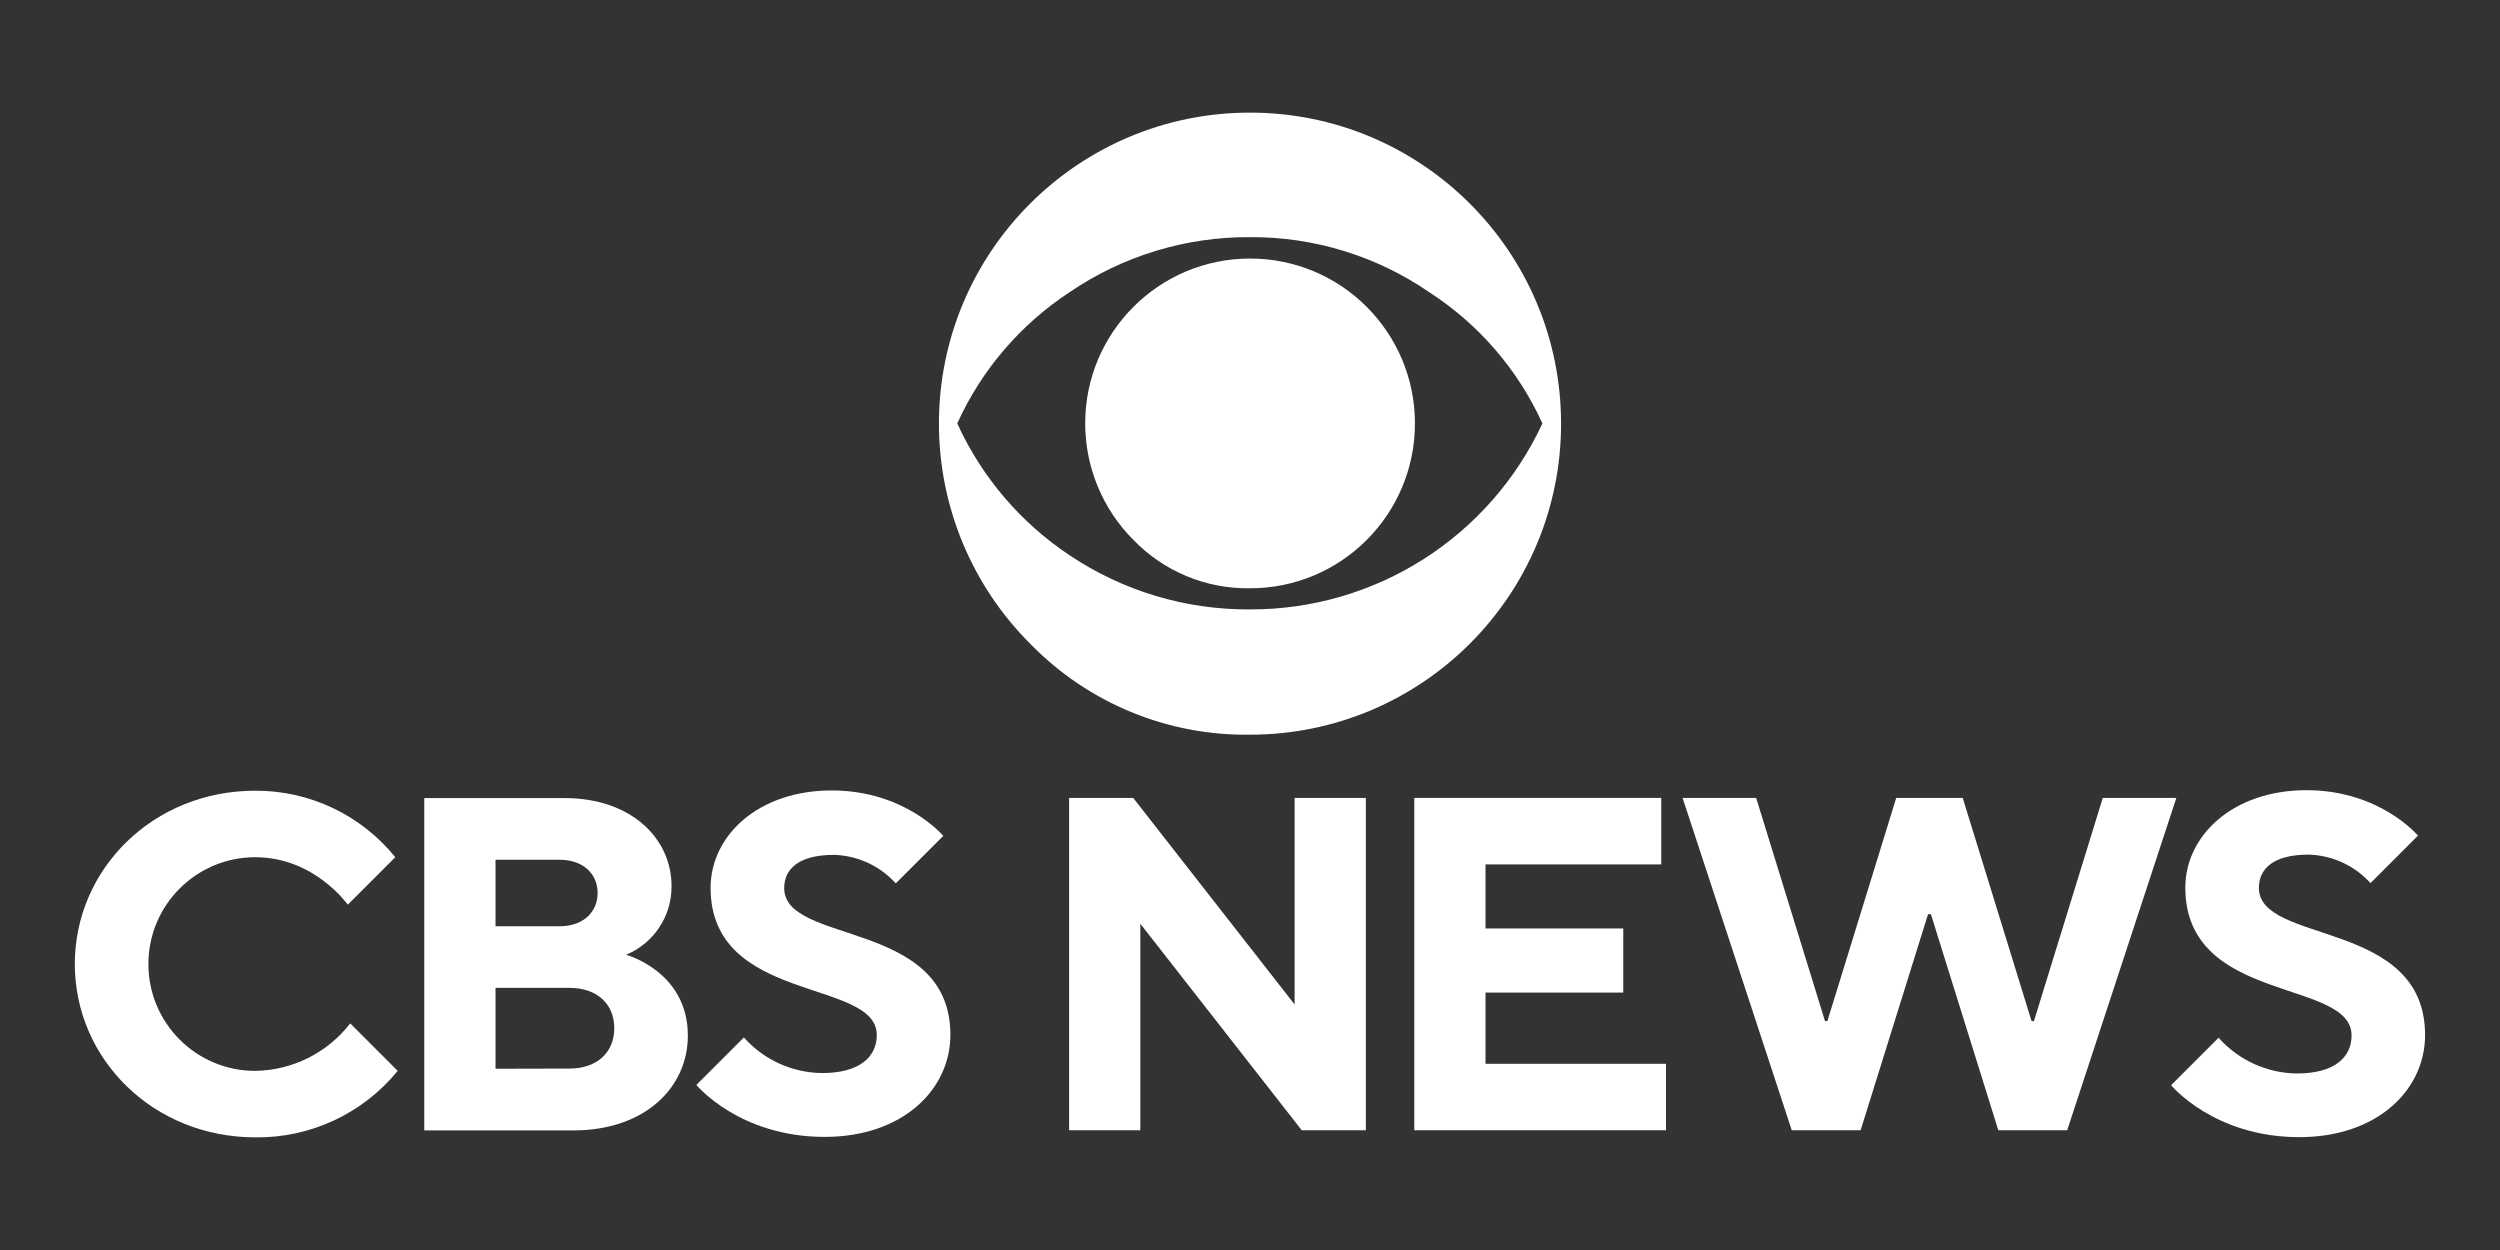
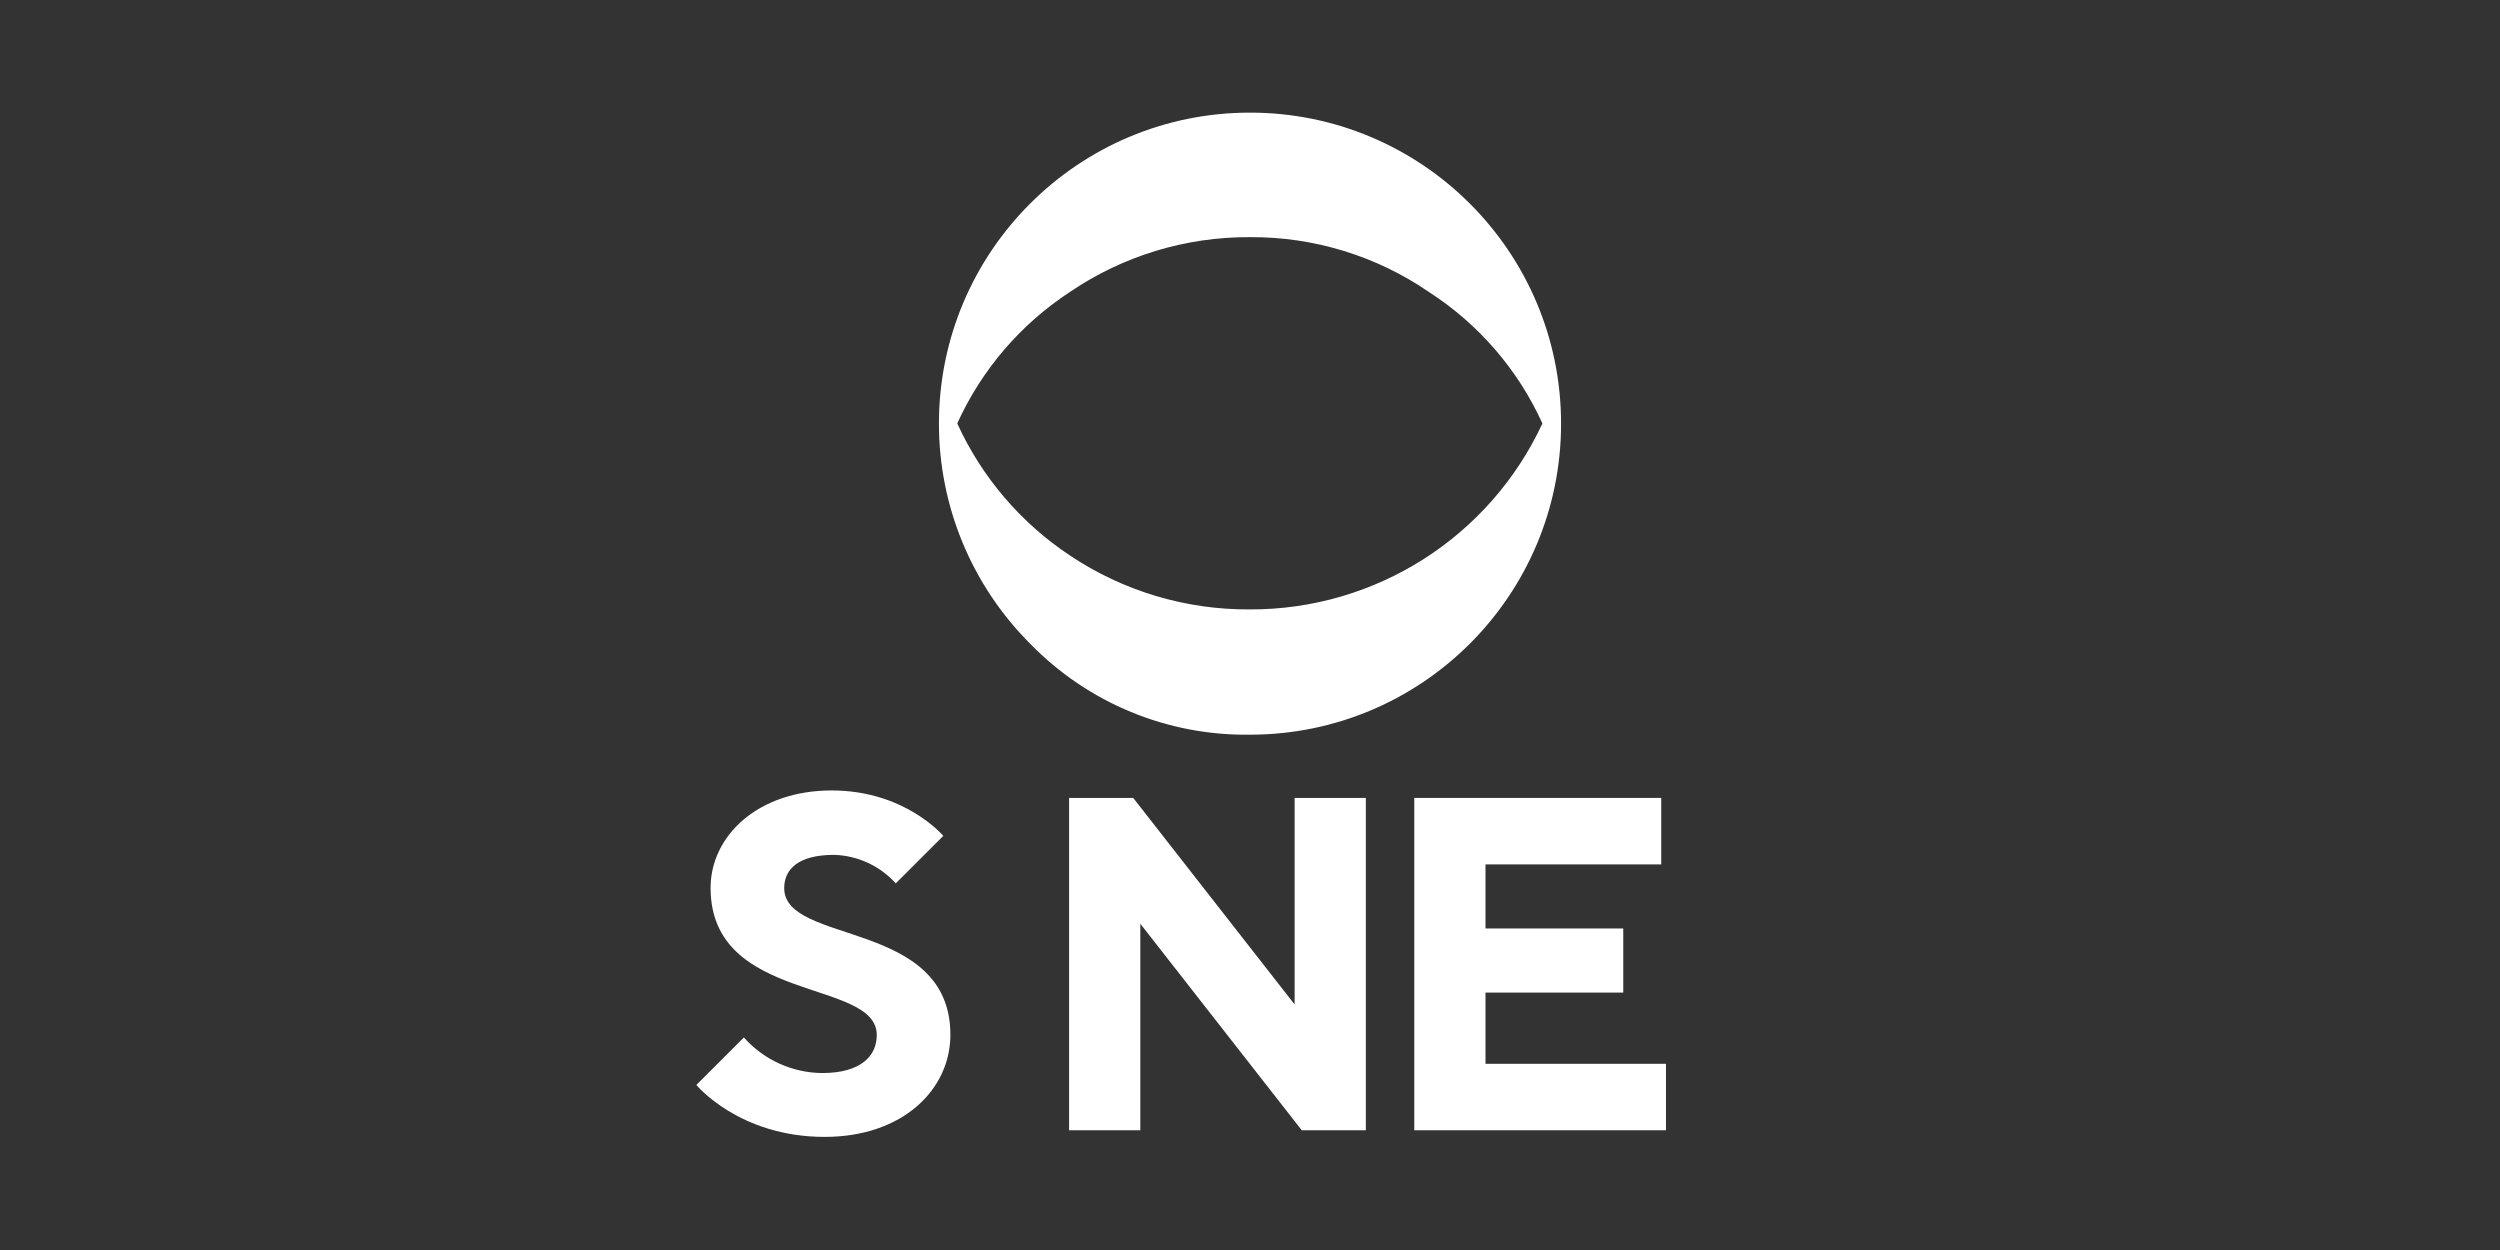
<svg xmlns="http://www.w3.org/2000/svg" id="Capa_1" data-name="Capa 1" viewBox="0 0 576 288">
  <rect x="0" y="0" width="576" height="288" fill="#333333" stroke="none" />
  <defs>
    <style>
      .cls-1 {
        fill: #fff;
      }
    </style>
  </defs>
  <g>
    <path class="cls-1" d="M288.06,169.27c39.58-.03,71.64-32.14,71.61-71.71h0c-.03-39.54-32.07-71.58-71.61-71.61-39.58-.04-71.69,32.01-71.73,71.59-.02,19.08,7.57,37.38,21.09,50.84,13.29,13.63,31.61,21.18,50.65,20.89ZM220.55,97.56c5.59-12.34,14.58-22.83,25.91-30.26,12.23-8.33,26.71-12.74,41.5-12.66,14.74-.1,29.15,4.32,41.3,12.66,11.42,7.37,20.49,17.88,26.11,30.26-12.17,26.22-38.5,42.95-67.41,42.85-14.77.1-29.23-4.24-41.5-12.46-11.3-7.51-20.28-18.04-25.91-30.39Z" />
-     <path class="cls-1" d="M288.06,135.54c20.98-.02,37.97-17.05,37.94-38.03-.02-20.98-17.05-37.97-38.03-37.94-20.98.02-37.97,17.05-37.94,38.03.01,10.05,4.01,19.69,11.11,26.8,7.04,7.28,16.79,11.32,26.92,11.14Z" />
  </g>
  <g>
-     <path class="cls-1" d="M58.81,262.05c12.7.16,24.79-5.48,32.82-15.32l-10.94-10.94c-5.25,6.79-13.31,10.81-21.89,10.94-13.59,0-24.61-11.02-24.61-24.62,0-13.59,11.02-24.6,24.61-24.61,13.67,0,21.33,10.94,21.33,10.94l10.94-10.94c-7.87-9.74-19.75-15.38-32.27-15.32-23.52,0-41.56,18.06-41.56,39.93s18.04,39.93,41.56,39.93Z" />
-     <path class="cls-1" d="M158.48,238.58c0-14.77-14.23-18.6-14.23-18.6,6.4-2.65,10.55-8.93,10.47-15.86,0-10.95-9.31-20.24-24.61-20.24h-32.36v76.57h34.41c16.47-.04,26.32-9.9,26.32-21.87ZM114.17,198.09h14.77c5.48,0,8.75,3.29,8.75,7.66s-3.28,7.66-8.75,7.66h-14.77v-15.32ZM114.17,246.24v-18.64h16.98c6.55,0,10.38,3.83,10.38,9.29s-3.83,9.31-10.38,9.31l-16.98.04Z" />
    <path class="cls-1" d="M180.68,204.62c0-4.37,3.28-7.66,11.49-7.66,5.43.16,10.57,2.53,14.21,6.57l10.95-10.94s-8.75-10.47-25.72-10.47-27.89,10.47-27.89,22.44c0,26.81,38.29,20.8,38.29,33.92,0,4.92-3.83,8.75-12.58,8.75-6.9-.06-13.46-3.04-18.04-8.2l-10.95,10.94s9.84,11.97,29.55,11.97c18.04,0,28.98-10.94,28.98-23.52,0-26.68-38.29-20.66-38.29-33.8Z" />
    <polygon class="cls-1" points="262.73 212.83 299.92 260.41 314.69 260.41 314.69 183.84 298.28 183.84 298.28 231.43 261.09 183.84 246.32 183.84 246.32 260.41 262.73 260.41 262.73 212.83" />
    <polygon class="cls-1" points="383.84 245.1 342.26 245.1 342.26 228.69 374 228.69 374 213.92 342.26 213.92 342.26 199.16 382.75 199.16 382.75 183.84 325.85 183.84 325.85 260.41 383.84 260.41 383.84 245.1" />
-     <polygon class="cls-1" points="484.48 183.84 468.62 235.26 468.07 235.26 452.21 183.84 436.89 183.84 421.03 235.26 420.48 235.26 404.62 183.84 387.67 183.84 412.82 260.41 428.69 260.41 444.22 210.63 444.88 210.63 460.41 260.41 476.28 260.41 501.43 183.84 484.48 183.84" />
-     <path class="cls-1" d="M541.8,238.58c0,4.92-3.82,8.75-12.57,8.75-6.92-.07-13.48-3.07-18.07-8.24l-10.94,10.94s9.84,11.97,29.53,11.97c18.06,0,28.99-10.94,28.99-23.52,0-26.8-38.29-20.78-38.29-33.92,0-4.37,3.28-7.66,11.48-7.66,5.44.16,10.58,2.53,14.23,6.57l10.94-10.94s-8.75-10.47-25.7-10.47-27.9,10.47-27.9,22.44c.01,26.93,38.3,20.92,38.3,34.08Z" />
  </g>
</svg>